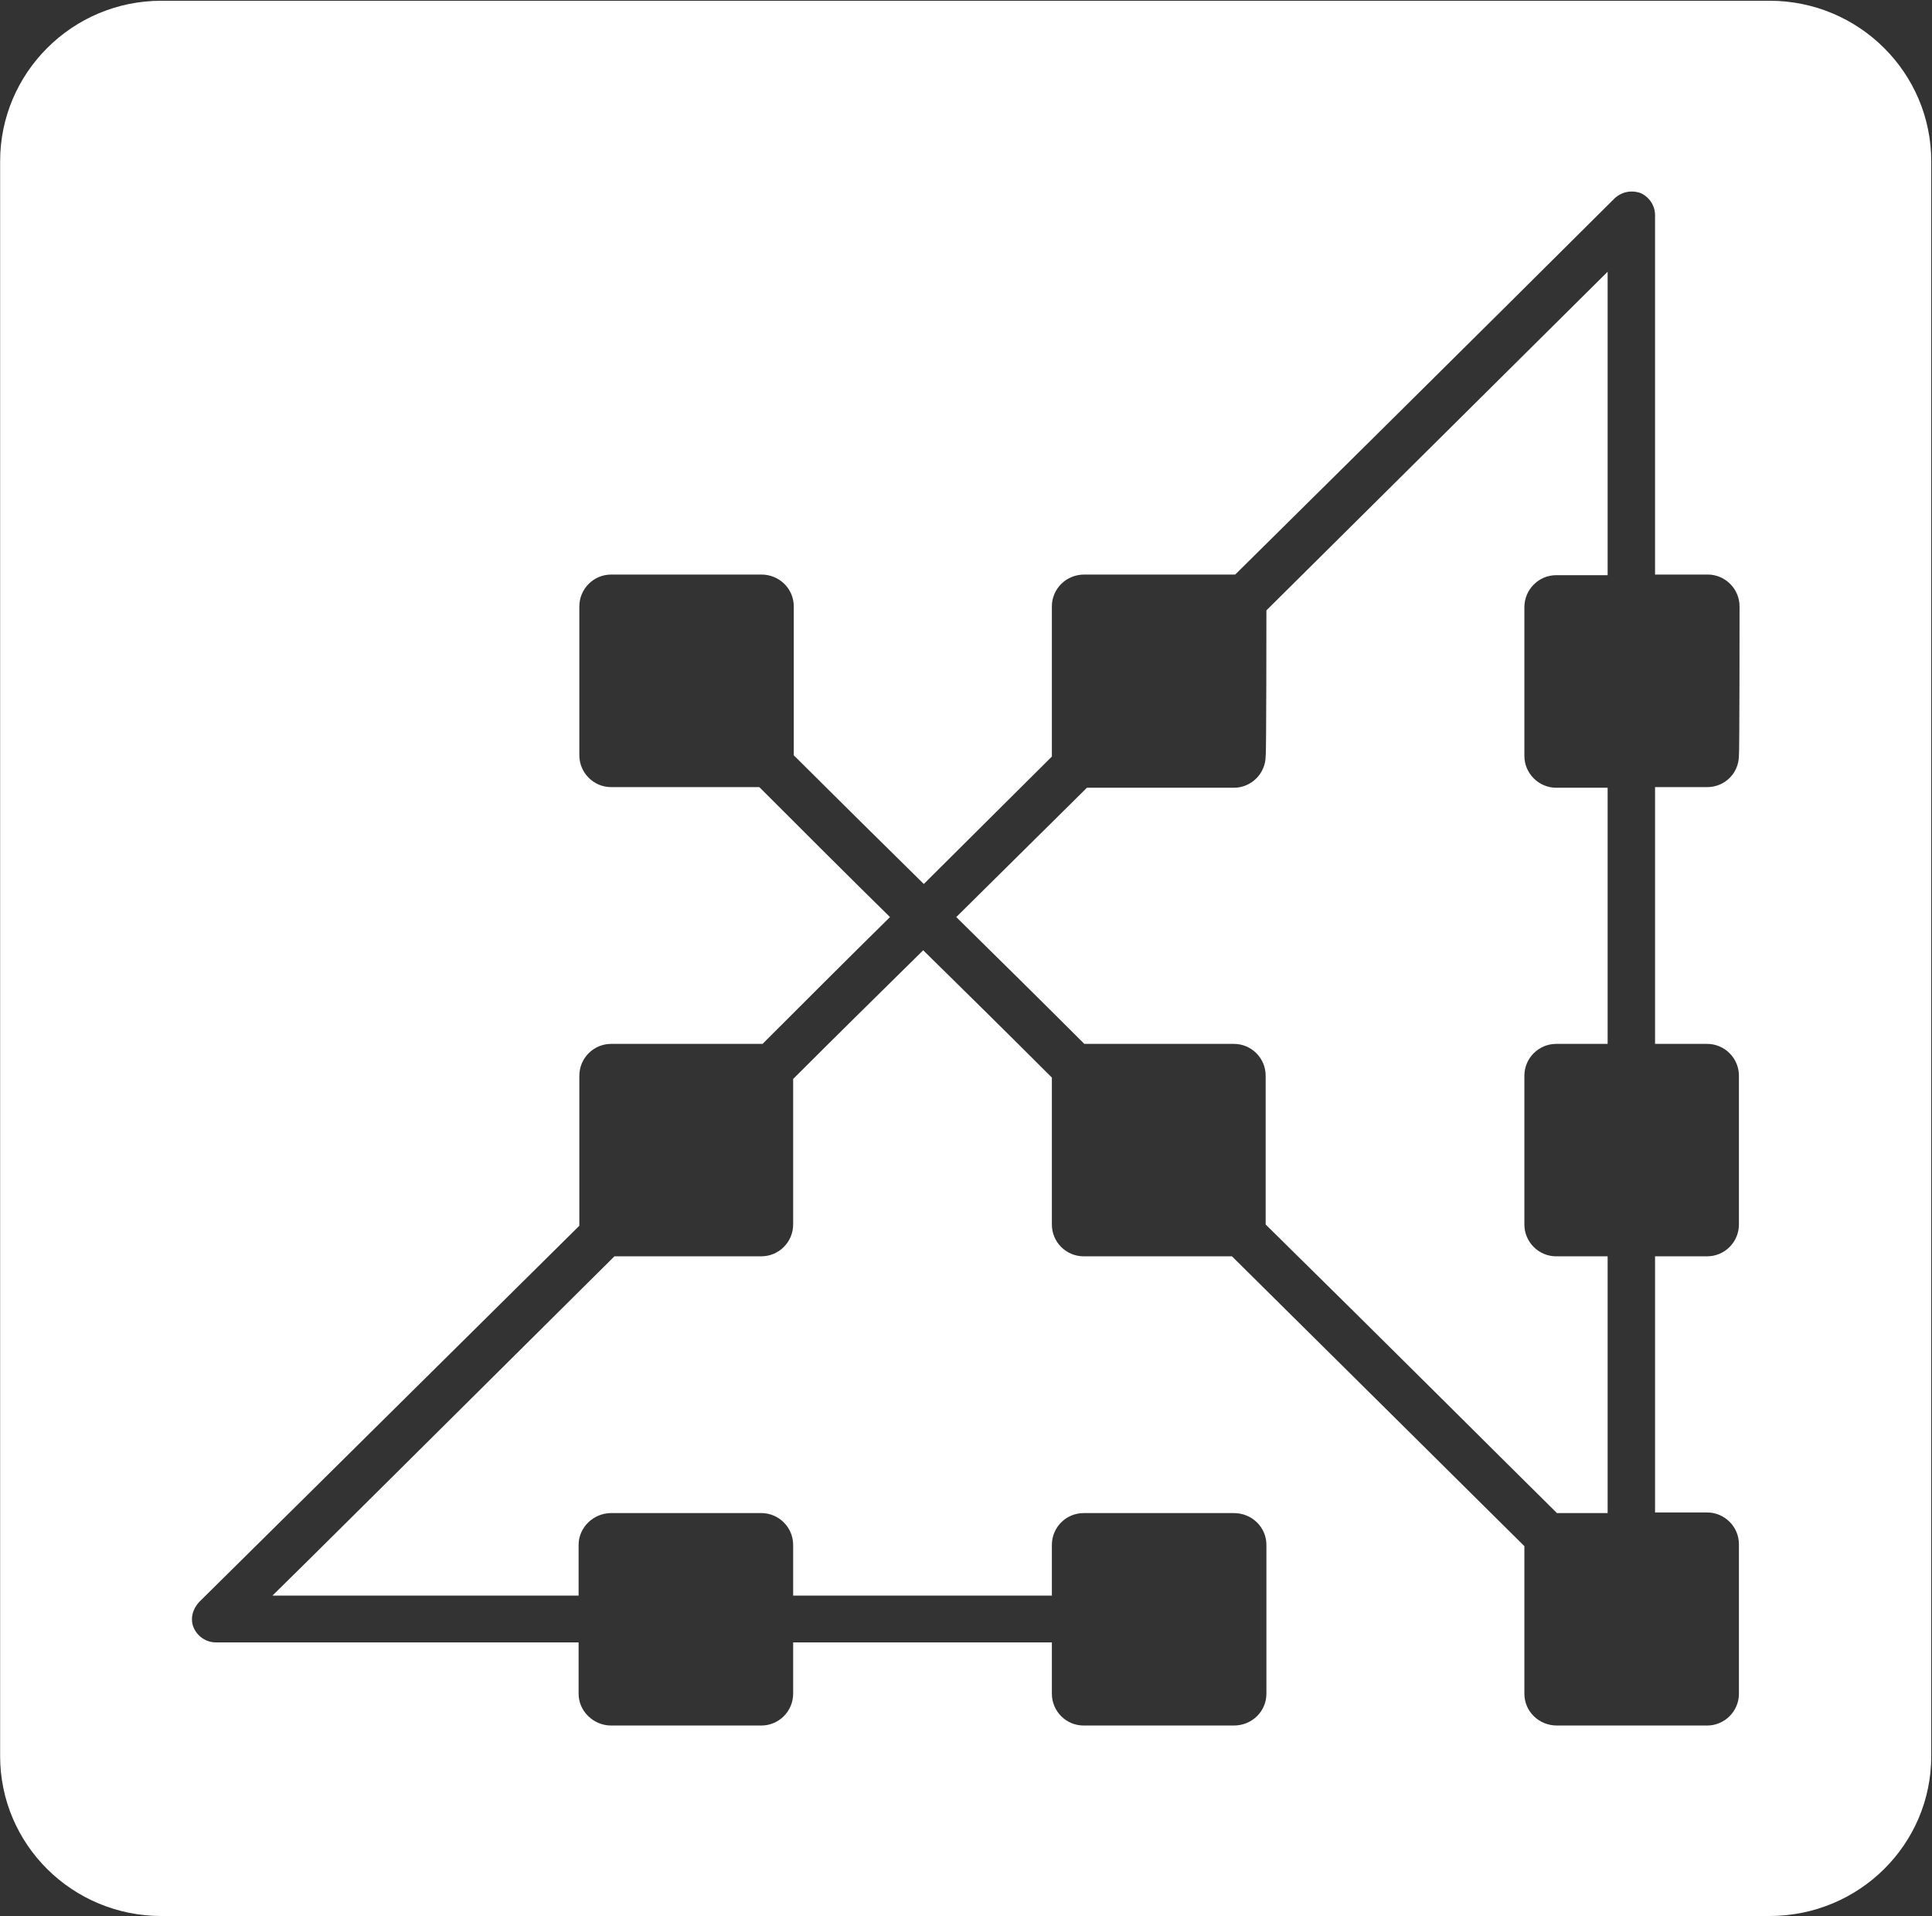
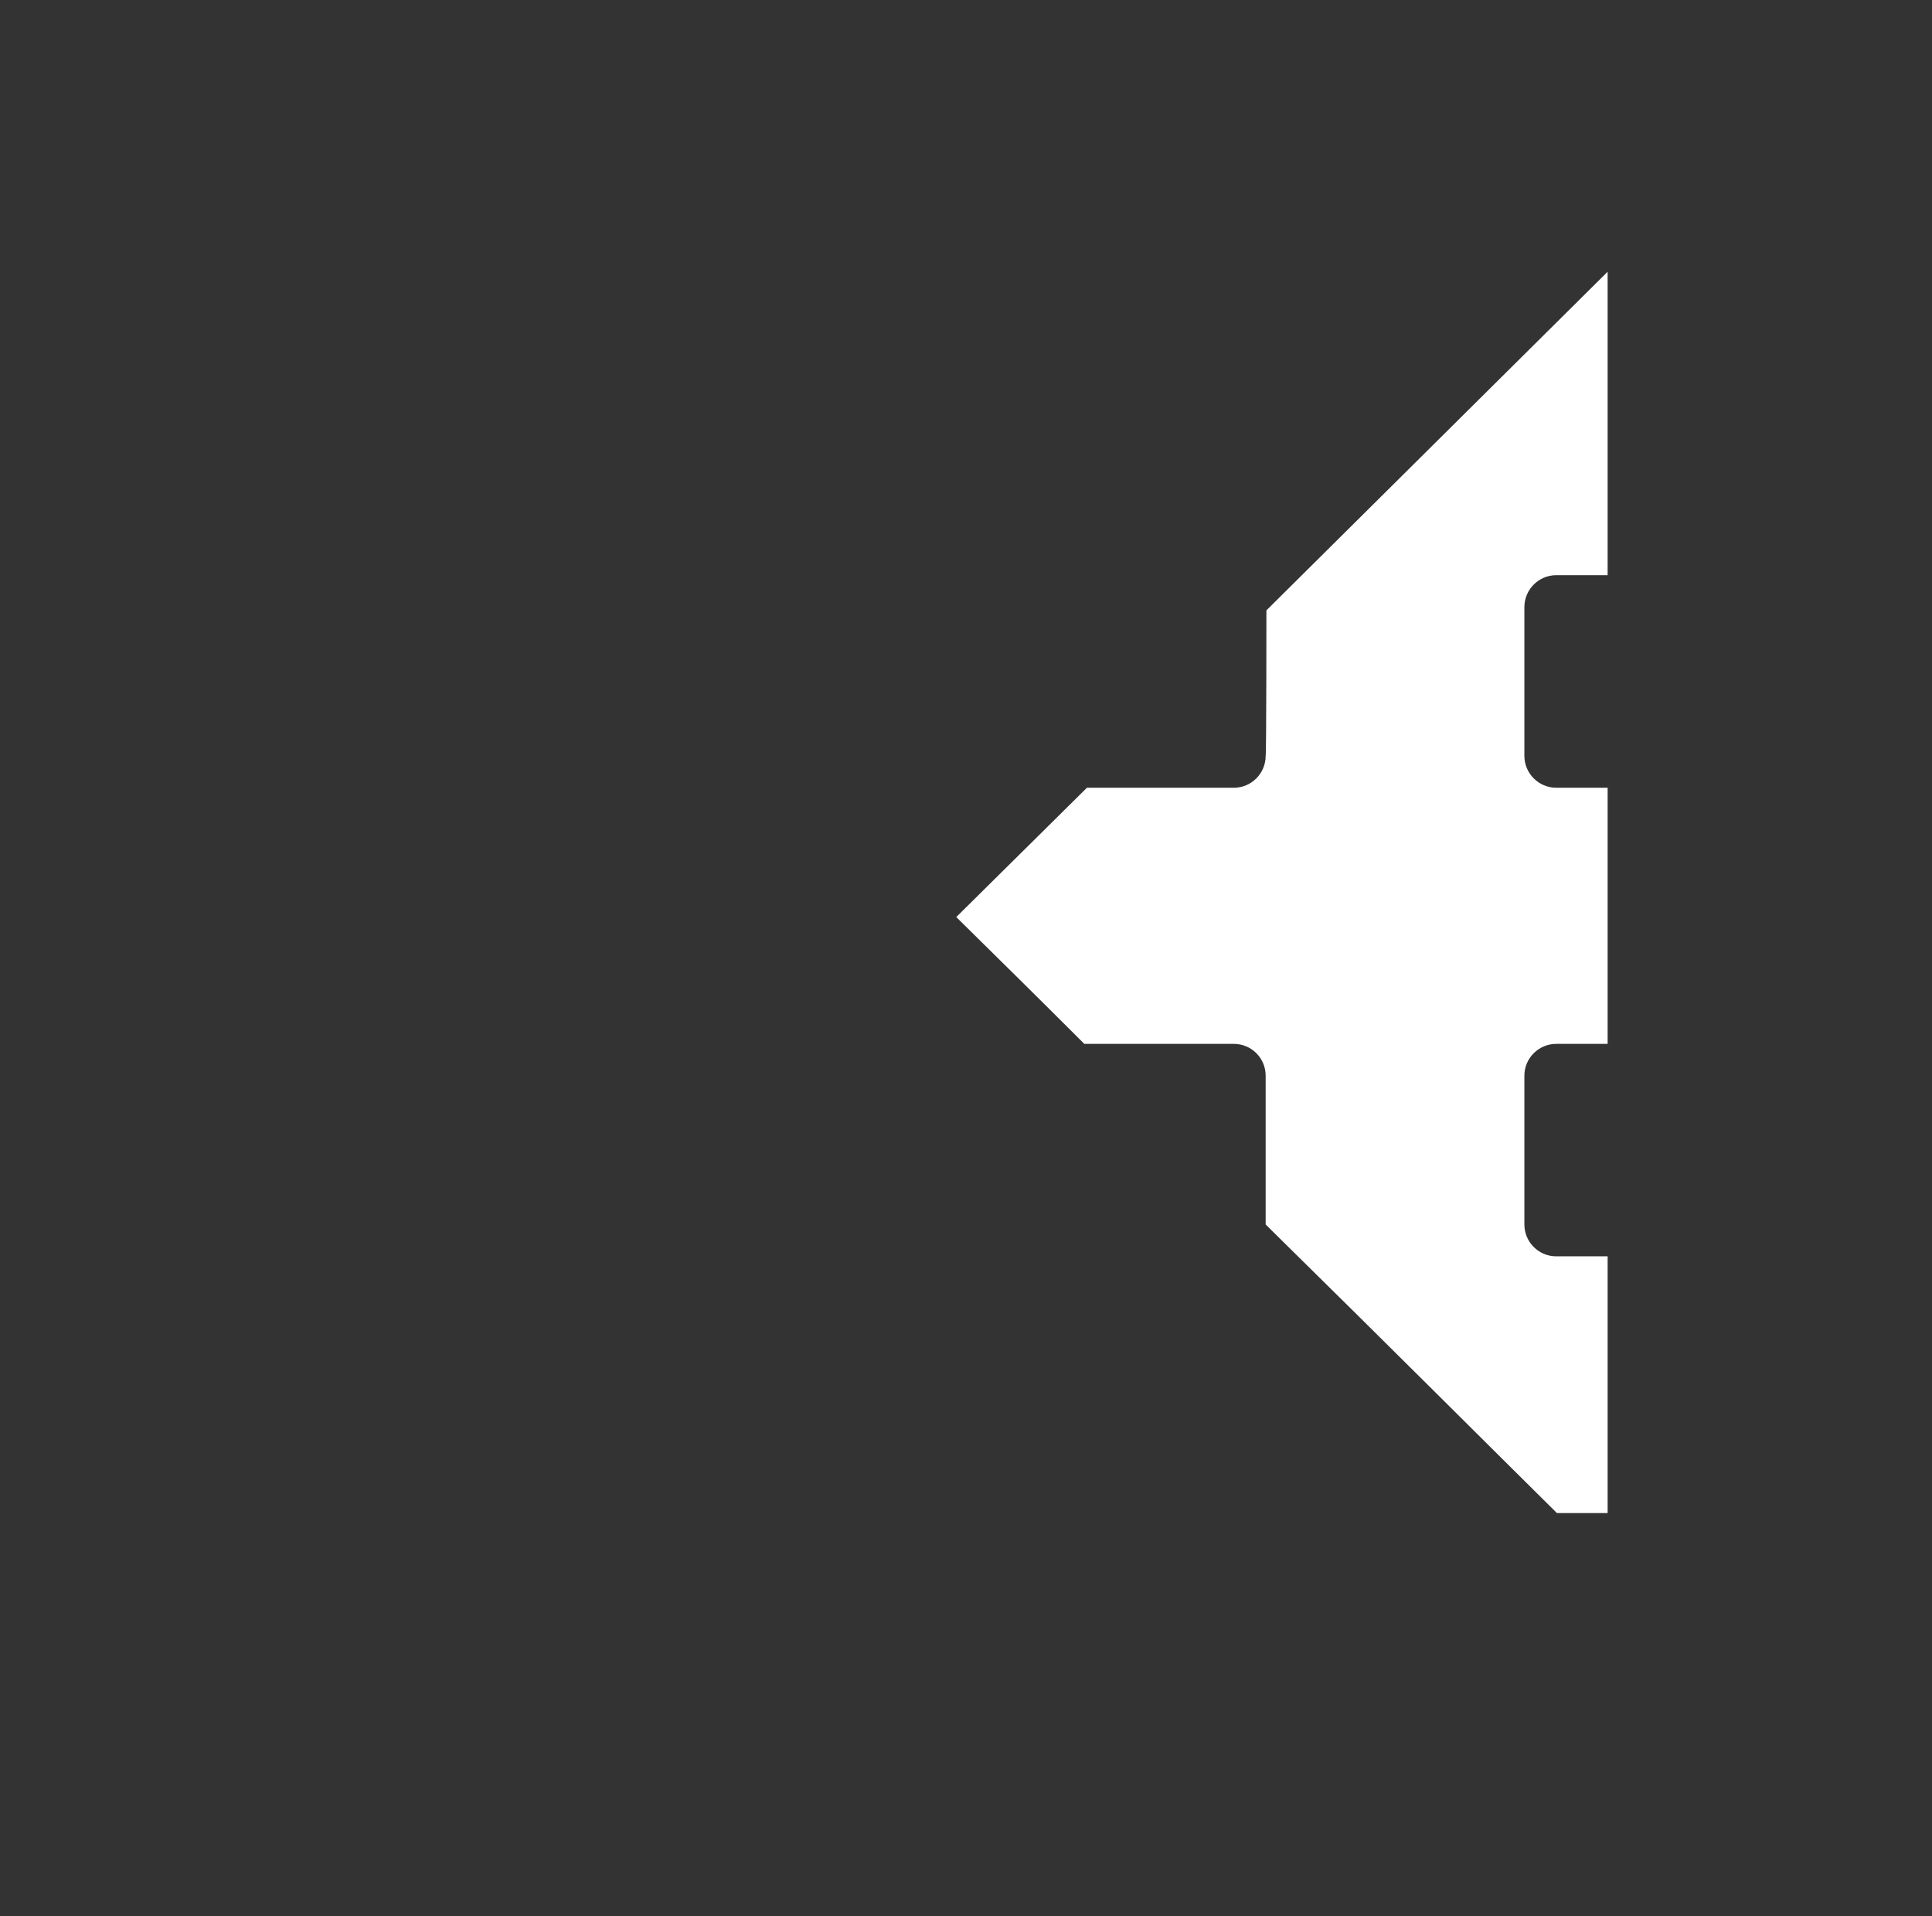
<svg xmlns="http://www.w3.org/2000/svg" version="1.2" viewBox="0 0 1548 1535" width="1548" height="1535">
  <rect x="0" y="0" width="1548" height="1535" fill="#333333" stroke="none" />
  <title>SQNS</title>
  <style>
		.s0 { fill: #ffffff } 
	</style>
  <path fill-rule="evenodd" class="s0" d="m1014.7 489l273.4-271.3v243.1h-41.2c-14 0-25.5 11.5-25.5 25.6v119.2c0 14 11.5 25.5 25.5 25.5h41.2v205.2h-41.2c-14 0-25.5 11.4-25.5 25.5v119.2c0 14.1 11.5 25.5 25.5 25.5h41.2v205.7h-40.6c-50.6-50-137-136.4-233.4-231.2v-119.2c0-14.1-11.4-25.5-25.5-25.5h-119.8c-34.9-34.9-69.8-69.3-102.6-101.6l104.7-103.6h117.7c14.1 0 25.5-11.5 25.5-25.5 0.6 0 0.6-116.6 0.6-116.6z" />
-   <path class="s0" d="m1417.8 0.6h-1288.5c-71.4 0-129.2 57.8-129.2 128.6v1277.7c0 70.8 57.8 128.1 129.2 128.1h1288.5c71.8 0 129.6-57.3 129.6-128.1v-1277.7c0-70.8-57.8-128.6-129.6-128.6zm-24.5 604.5c0 14.5-11.5 25.5-25.5 25.5h-41.7v205.7h41.7c14 0 25.5 11.4 25.5 25.5v119.2c0 14.1-11.5 25.5-25.5 25.5h-41.7v205.2h41.7c14 0 25.5 11.4 25.5 25.5v119.7c0 14.1-11.5 25.5-25.5 25.5h-120.3c-14.6 0-26.1-11.4-26.1-25.5v-118.2c-57.3-56.7-143.2-142.1-234.3-232.2h-118.8c-14.1 0-25.5-11.4-25.5-25.5v-117.7c-35.9-35.9-70.8-70.3-103.1-102-35.4 34.9-70.3 69.2-104.2 103.1v116.6c0 14.1-11.5 25.5-25.5 25.5h-117.7c-146.9 145.8-254.7 253.1-274 271.8h245.3v-40.6c0-14.1 12-25.5 26.1-25.5h120.3c14 0 25.5 11.4 25.5 25.5v40.6h207.3v-40.6c0-14.1 11.4-25.5 25.5-25.5h120.3c14.6 0 26.1 11.4 26.1 25.5v119.2c0 14.1-11.5 25.5-26.1 25.5h-120.3c-14.1 0-25.5-11.4-25.5-25.5v-41.1h-207.3v41.1c0 14.1-11.5 25.5-25.5 25.5h-120.3c-14.1 0-26.1-11.4-26.1-25.5v-41.1h-290.6c-7.8 0-14.6-4.7-17.7-11.5q-1.5-3.1-1.5-7.2c0-4.7 2-9.4 5.7-13.6 0 0 131.8-130.2 304.7-301.5v-120.2c0-14.1 11.4-25.5 25.5-25.5h121.3c33.9-33.9 67.7-67.7 102.1-101.6-29.7-29.1-69.8-69.2-104.7-104.1h-118.7c-14.1 0-25.5-11.5-25.5-25.5v-119.3c0-14 11.4-25.5 25.5-25.5h120.3c14.6 0 26 11.5 26 25.5v119.3c34.4 34.3 74.5 73.9 104.2 103.1l102.6-102.1v-120.3c0-14 11.4-25.5 26-25.5h120.3 0.6c172.9-170.8 304.1-301.5 304.1-301.5 5.7-5.2 13.5-6.7 20.8-4.1 6.8 3.1 11.5 9.9 11.5 17.7v287.9h42.2c14 0 25.5 11.5 25.5 25.5 0 0 0 119.3-0.5 119.3z" />
</svg>